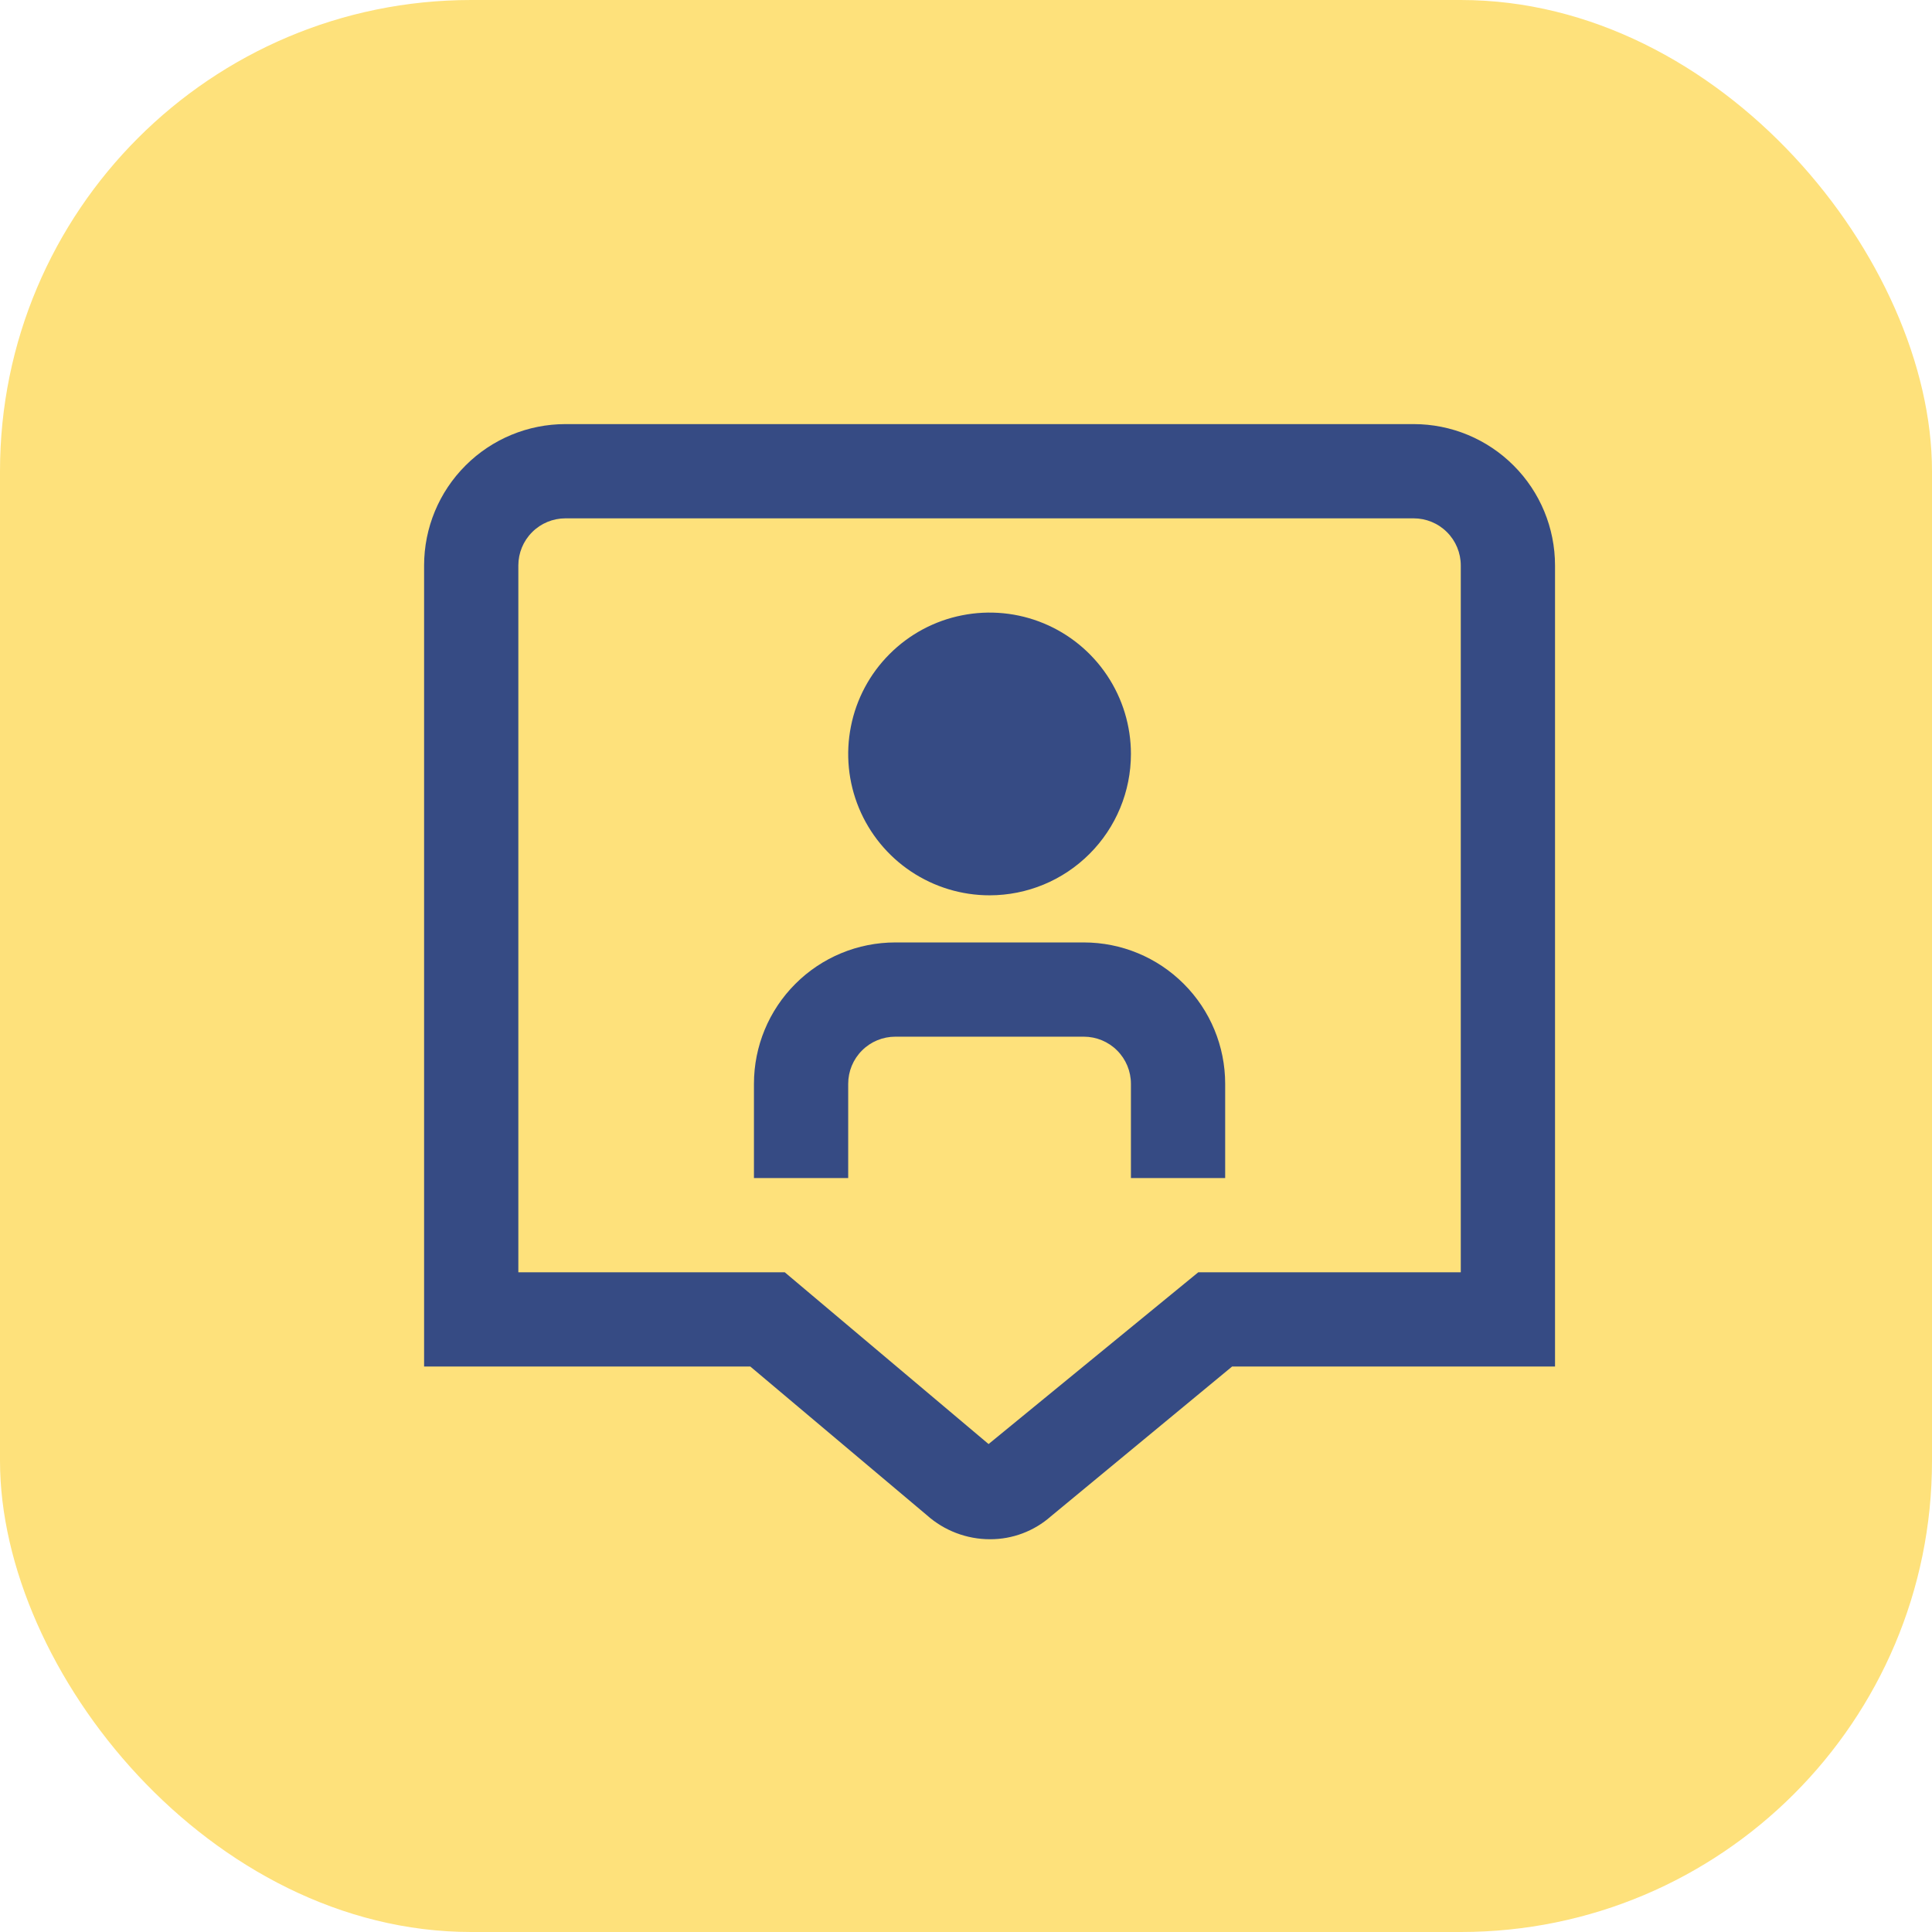
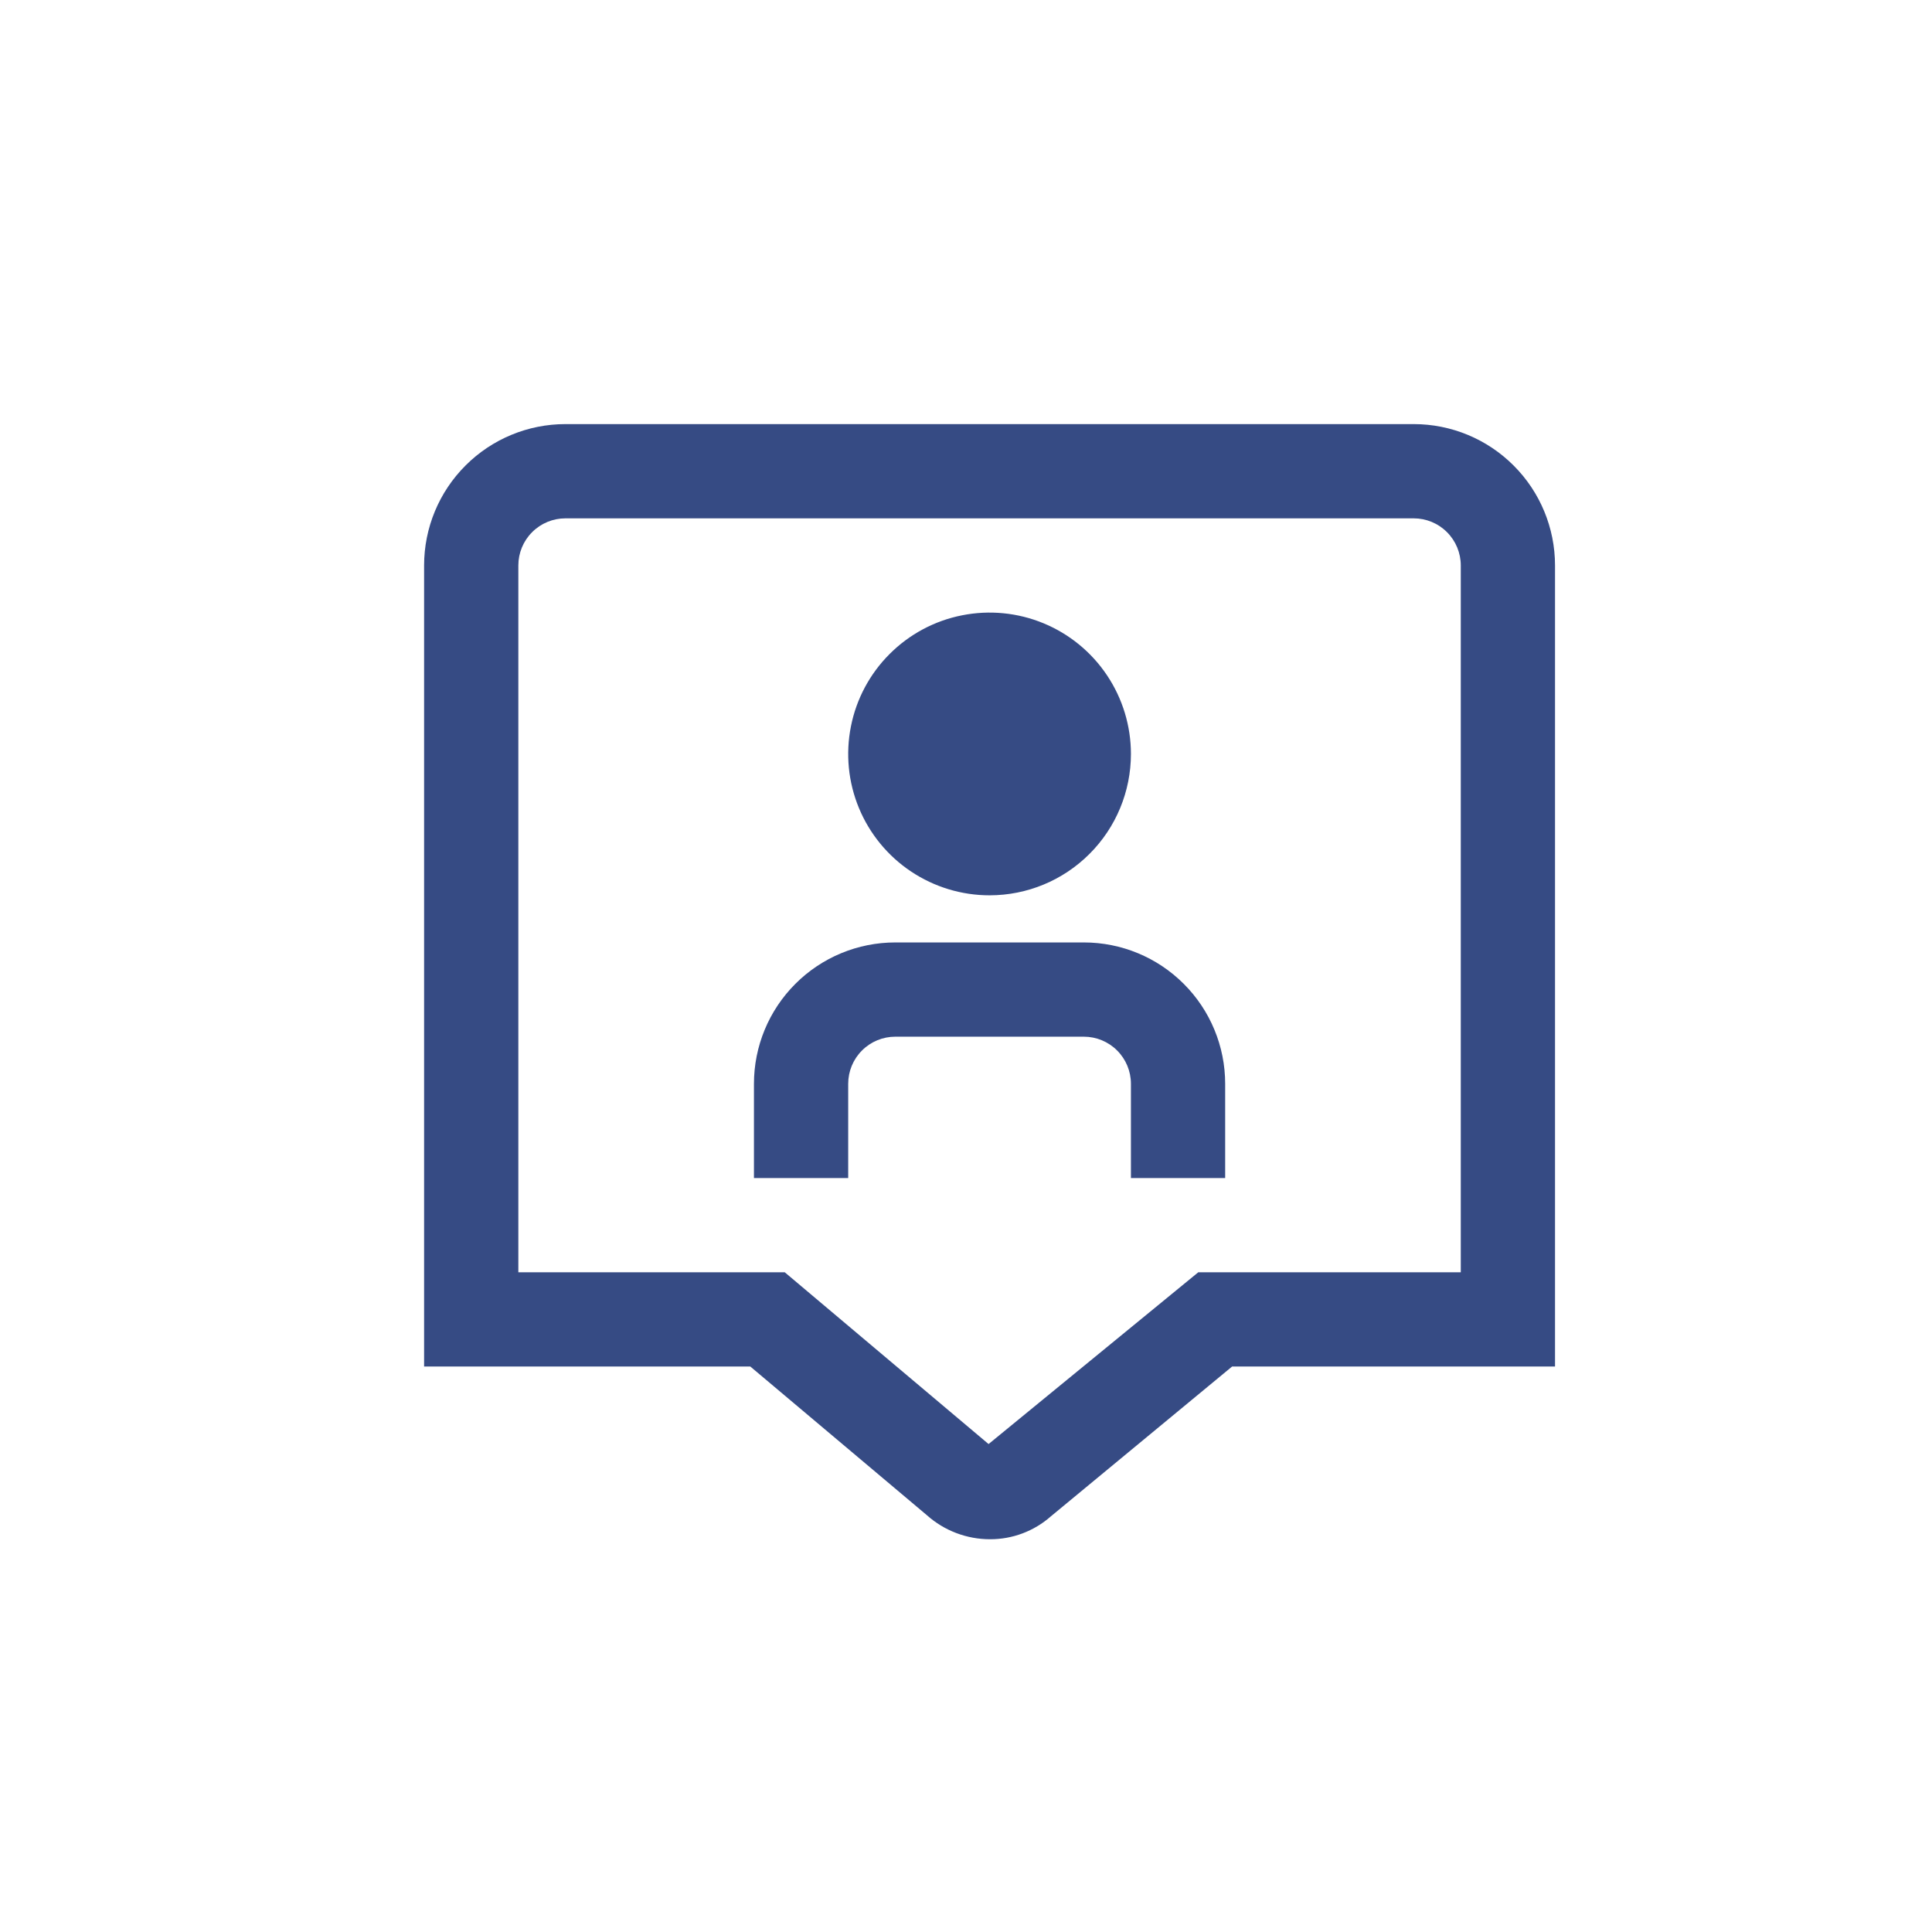
<svg xmlns="http://www.w3.org/2000/svg" width="41" height="41" viewBox="0 0 41 41" fill="none">
-   <rect width="41" height="41" rx="10" fill="#FEE17B" />
  <g clip-path="url(#clip0_161_165)">
    <path d="M21 19C20.407 19 19.827 18.824 19.333 18.494C18.84 18.165 18.455 17.696 18.228 17.148C18.001 16.6 17.942 15.997 18.058 15.415C18.173 14.833 18.459 14.298 18.879 13.879C19.298 13.459 19.833 13.173 20.415 13.058C20.997 12.942 21.6 13.001 22.148 13.228C22.696 13.455 23.165 13.84 23.494 14.333C23.824 14.827 24 15.407 24 16C24 16.796 23.684 17.559 23.121 18.121C22.559 18.684 21.796 19 21 19ZM26 23C26 22.204 25.684 21.441 25.121 20.879C24.559 20.316 23.796 20 23 20H19C18.204 20 17.441 20.316 16.879 20.879C16.316 21.441 16 22.204 16 23V25H18V23C18 22.735 18.105 22.48 18.293 22.293C18.48 22.105 18.735 22 19 22H23C23.265 22 23.52 22.105 23.707 22.293C23.895 22.48 24 22.735 24 23V25H26V23ZM21.009 32.665C20.516 32.665 20.039 32.484 19.671 32.156L15.923 29H9V12C9 11.204 9.316 10.441 9.879 9.879C10.441 9.316 11.204 9 12 9H30C30.796 9 31.559 9.316 32.121 9.879C32.684 10.441 33 11.204 33 12V29H26.147L22.3 32.18C21.944 32.494 21.484 32.667 21.009 32.665ZM11 27H16.654L20.979 30.645L25.429 27H31V12C31 11.735 30.895 11.48 30.707 11.293C30.52 11.105 30.265 11 30 11H12C11.735 11 11.48 11.105 11.293 11.293C11.105 11.48 11 11.735 11 12V27Z" fill="#364B84" />
  </g>
  <defs>
    <clipPath id="clip0_161_165">
      <rect width="24" height="24" fill="white" transform="translate(9 9)" />
    </clipPath>
  </defs>
</svg>